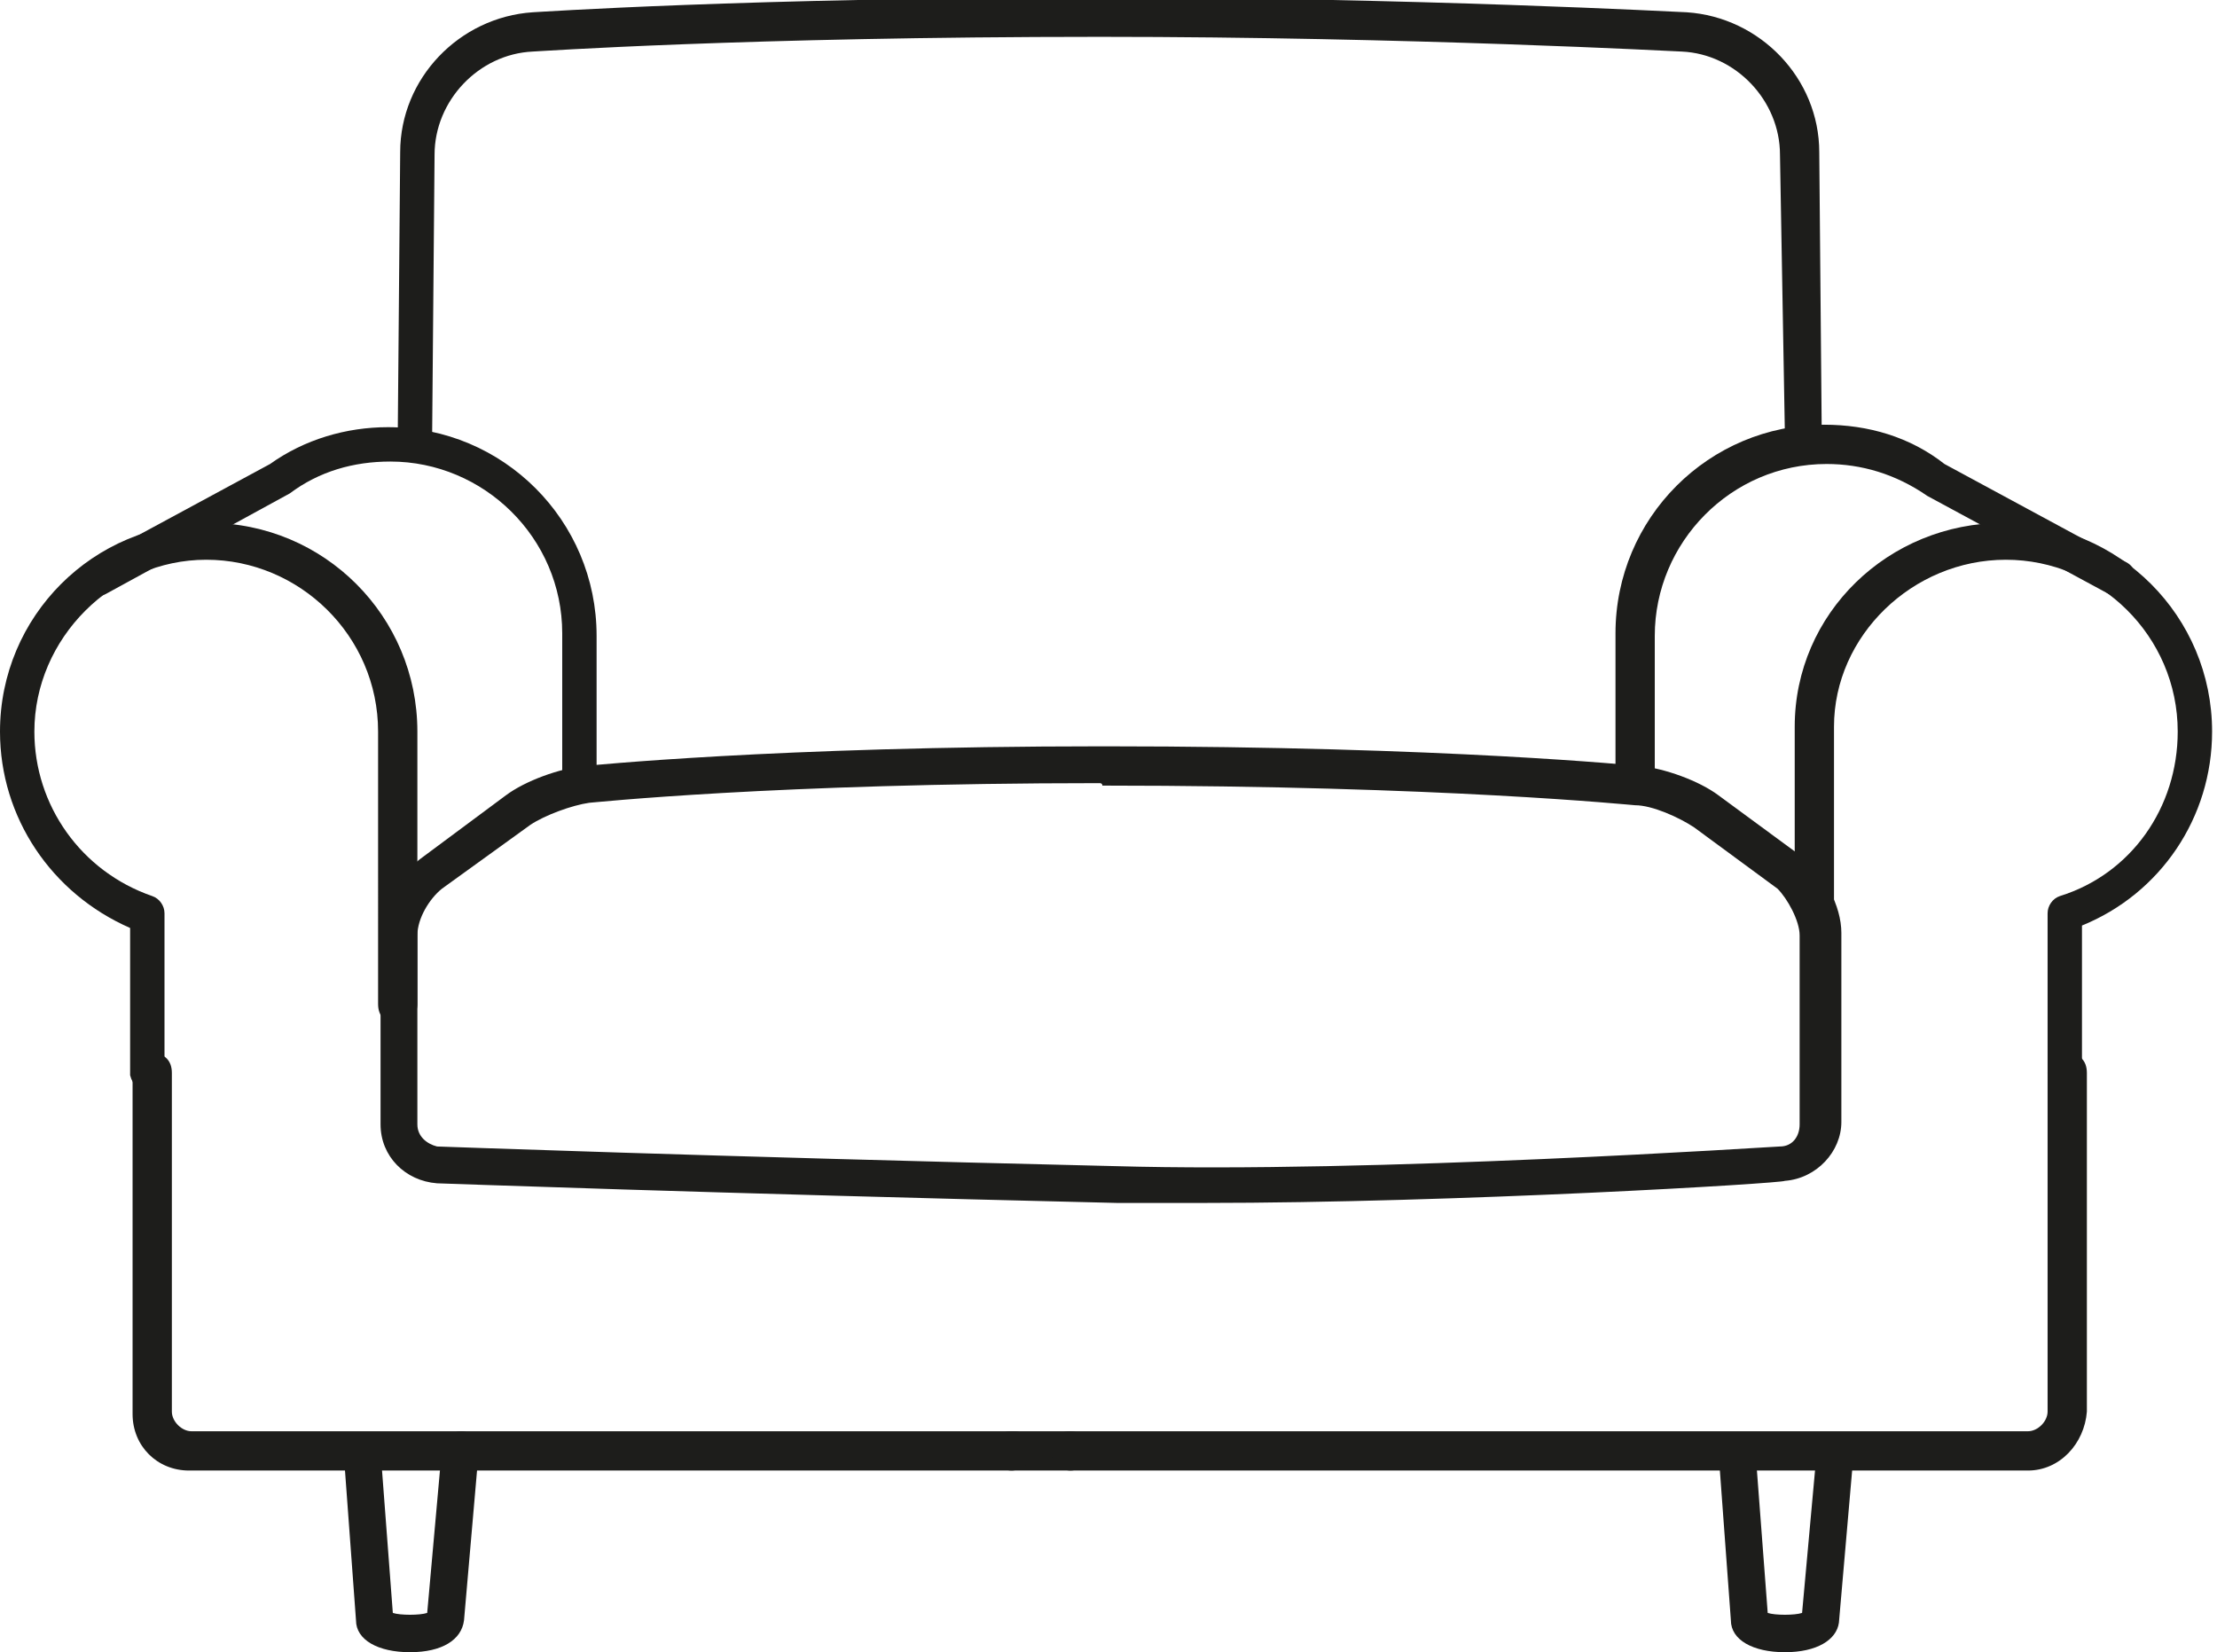
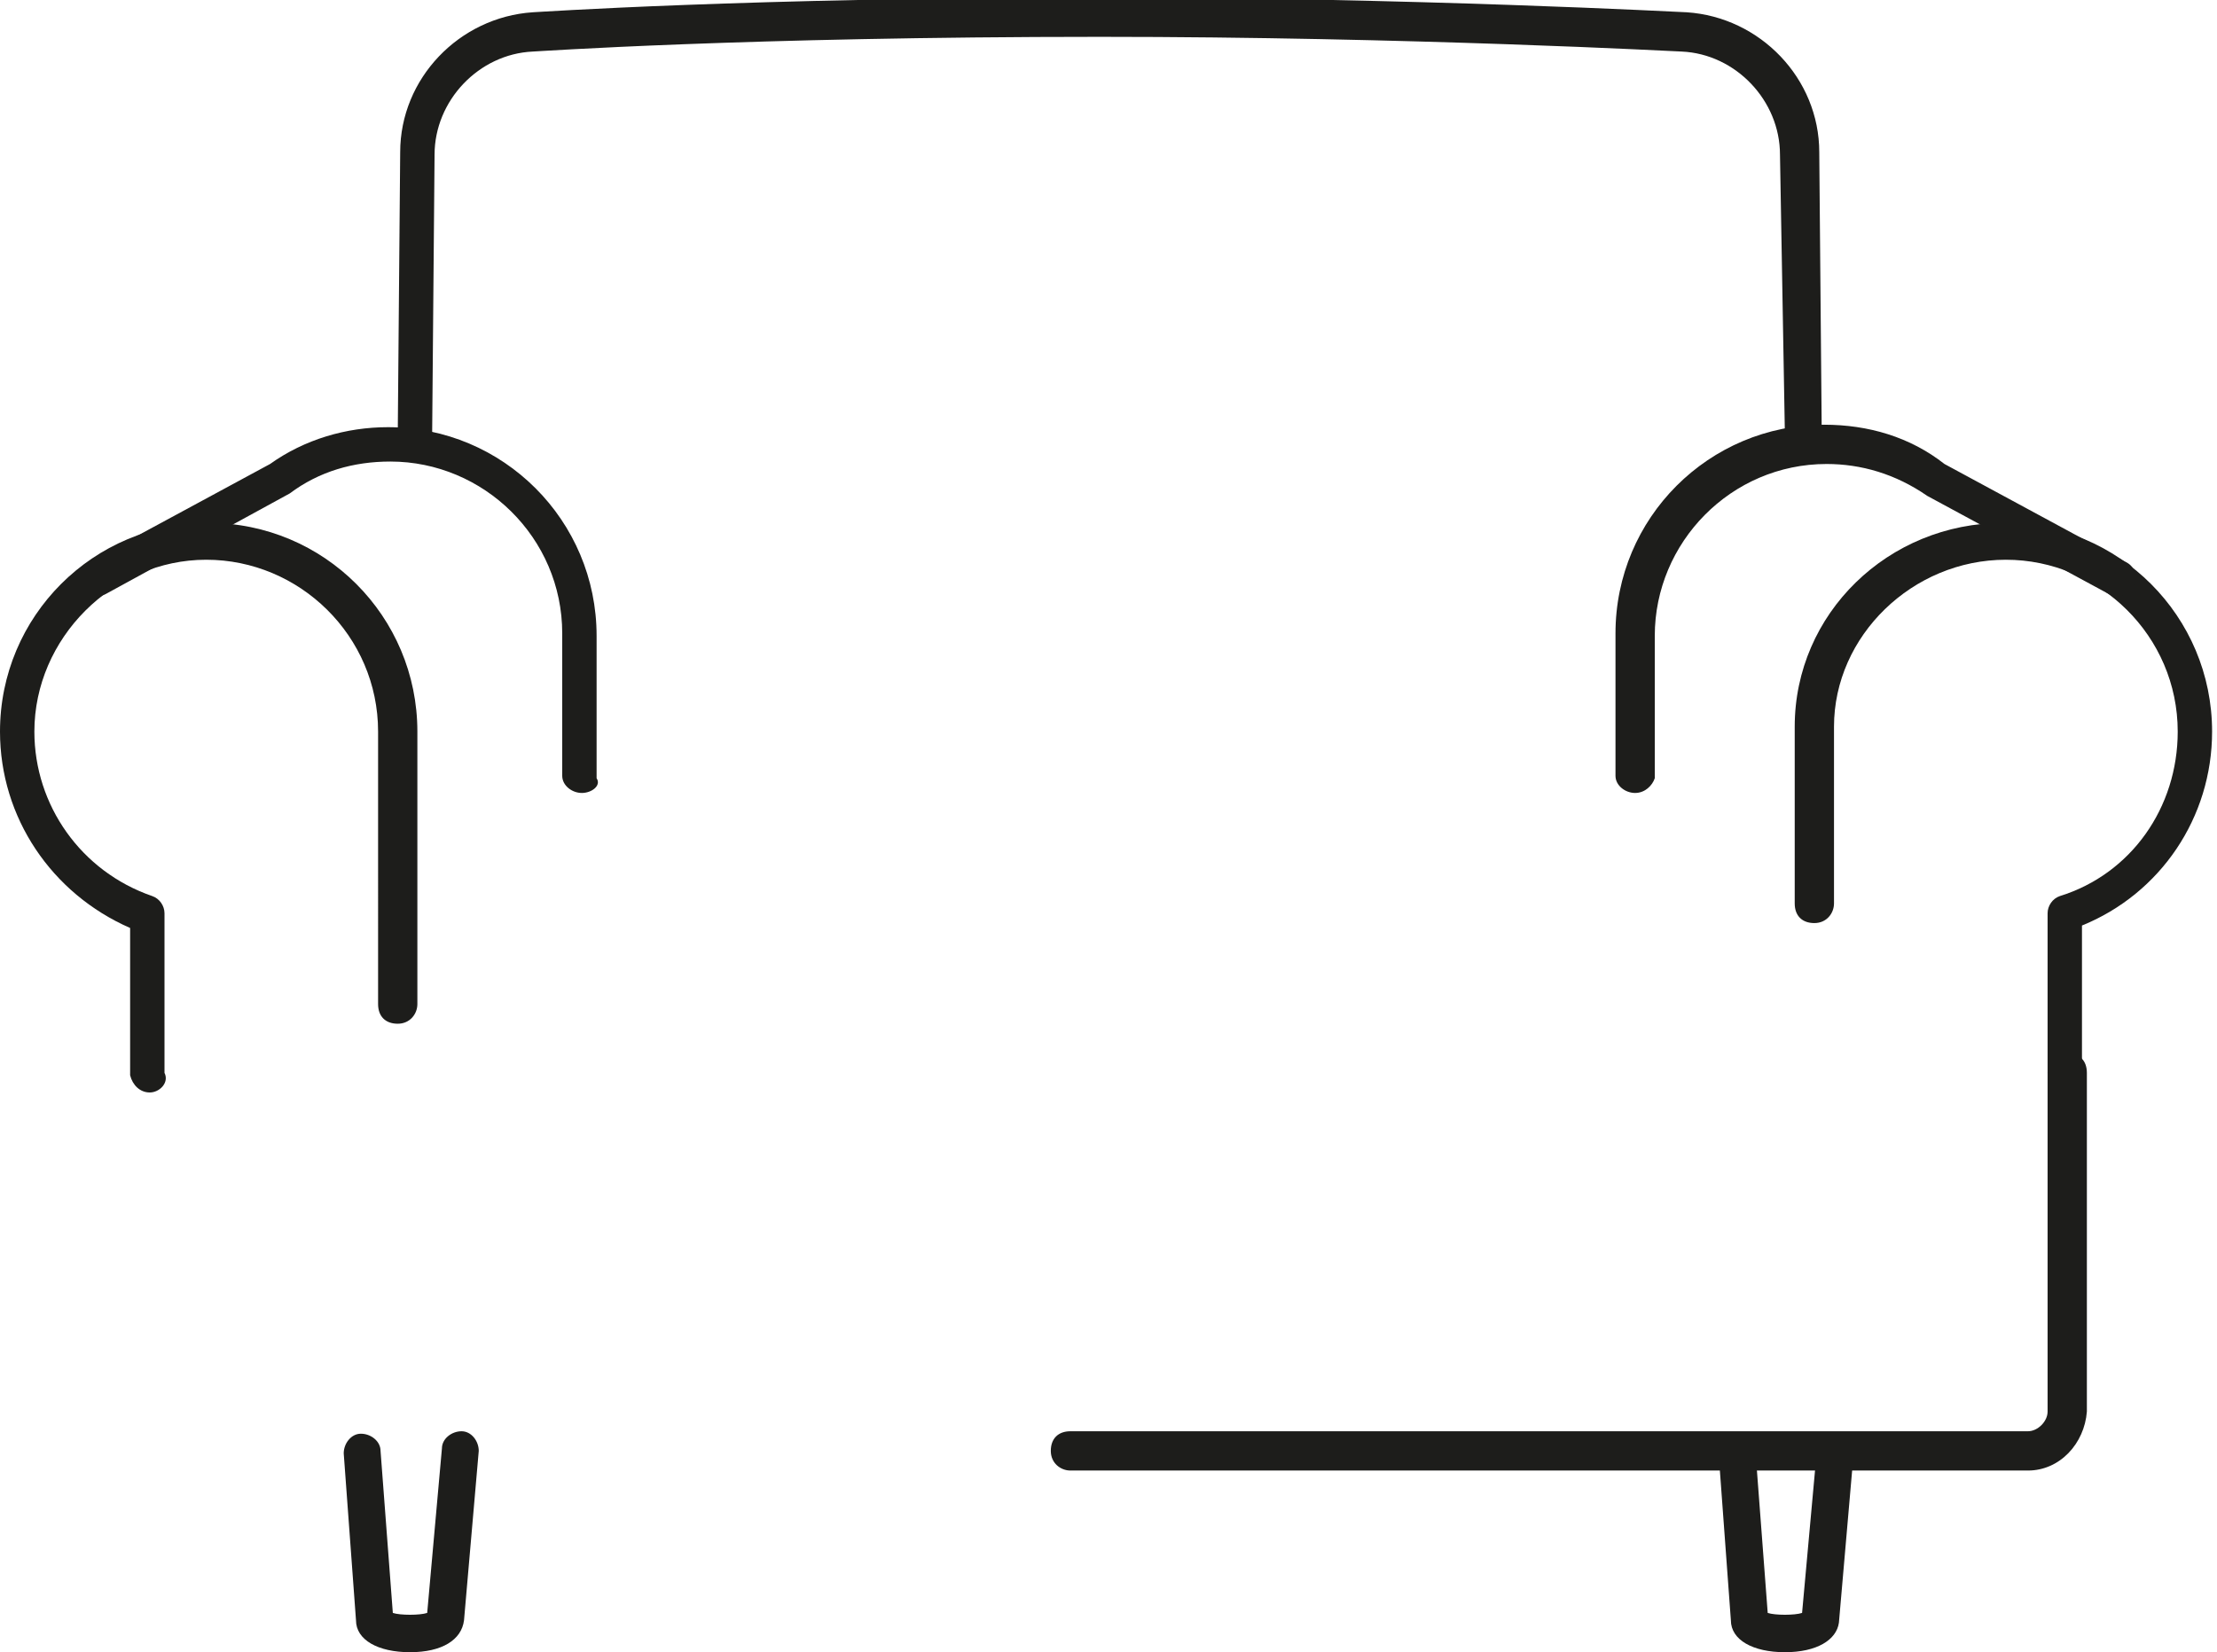
<svg xmlns="http://www.w3.org/2000/svg" version="1.1" id="Layer_2_00000057126335033423002940000009393847763128894874_" x="0px" y="0px" viewBox="0 0 90.3 67.3" style="enable-background:new 0 0 90.3 67.3;" xml:space="preserve">
  <style type="text/css">
	.st0{fill:#1D1D1B;}
</style>
  <g id="Layer_1-2">
    <g>
      <g>
        <path class="st0" d="M17,18.6C16.9,18.6,16.9,18.6,17,18.6c-0.4,0-0.8-0.3-0.8-0.8l0.1-11.6c0-3,2.4-5.5,5.4-5.7     c0.1,0,8.8-0.6,23.2-0.6c12.6,0,23.7,0.6,23.8,0.6c3,0.2,5.4,2.7,5.4,5.7l0.1,11.4c0,0.4-0.3,0.8-0.7,0.8c0,0,0,0,0,0     c-0.4,0-0.7-0.3-0.8-0.7L72.5,6.3c0-2.2-1.8-4.1-4-4.2c-0.1,0-11.1-0.6-23.7-0.6c-14.4,0-23,0.6-23.1,0.6c-2.2,0.1-4,2-4,4.2     l-0.1,11.6C17.7,18.3,17.4,18.6,17,18.6z" />
      </g>
      <g>
        <path class="st0" d="M16.7,67.3c-1.3,0-2.2-0.5-2.2-1.3L14,59.2c0-0.4,0.3-0.8,0.7-0.8c0.4,0,0.8,0.3,0.8,0.7l0.5,6.6     c0.3,0.1,1.1,0.1,1.4,0l0.6-6.7c0-0.4,0.4-0.7,0.8-0.7c0.4,0,0.7,0.4,0.7,0.8l-0.6,6.9C18.8,66.8,18,67.3,16.7,67.3z M17.3,66     C17.3,66,17.3,66,17.3,66L17.3,66z M16,65.9L16,65.9C16,66,16,66,16,65.9z" />
      </g>
      <g>
        <path class="st0" d="M72.7,67.3c-1.3,0-2.2-0.5-2.2-1.3L70,59.2c0-0.4,0.3-0.8,0.7-0.8c0.4,0,0.8,0.3,0.8,0.7l0.5,6.6     c0.3,0.1,1.1,0.1,1.4,0l0.6-6.6c0-0.4,0.4-0.7,0.8-0.7c0.4,0,0.7,0.4,0.7,0.8l-0.6,6.9C74.8,66.8,74,67.3,72.7,67.3z M73.4,66     C73.4,66,73.3,66,73.4,66L73.4,66z M72,65.9L72,65.9C72,66,72,66,72,65.9z" />
      </g>
      <g>
        <path class="st0" d="M23.7,32.3c-0.4,0-0.8-0.3-0.8-0.7v-5.8c0-3.9-3.2-7-7-7c-1.5,0-2.9,0.4-4.1,1.3l-7.5,4.1     c-0.4,0.2-0.8,0.1-1-0.3c-0.2-0.4-0.1-0.8,0.3-1l7.4-4c1.4-1,3.1-1.5,4.8-1.5c4.7,0,8.5,3.8,8.5,8.5v5.8     C24.5,32,24.1,32.3,23.7,32.3z" />
      </g>
      <g>
        <path class="st0" d="M6.1,44.5c-0.4,0-0.7-0.3-0.8-0.7l0-6C2.1,36.4,0,33.3,0,29.8c0-4.7,3.8-8.5,8.5-8.5c4.7,0,8.5,3.8,8.5,8.5     v11.1c0,0.4-0.3,0.8-0.8,0.8s-0.8-0.3-0.8-0.8V29.8c0-3.9-3.2-7-7-7s-7,3.2-7,7c0,3,1.9,5.7,4.8,6.7c0.3,0.1,0.5,0.4,0.5,0.7     l0,6.5C6.9,44.1,6.5,44.5,6.1,44.5C6.1,44.5,6.1,44.5,6.1,44.5z" />
      </g>
      <g>
-         <path class="st0" d="M43.6,59.9h-2.4c-0.4,0-0.8-0.3-0.8-0.8s0.3-0.8,0.8-0.8h2.4c0.4,0,0.8,0.3,0.8,0.8S44,59.9,43.6,59.9z" />
-       </g>
+         </g>
      <g>
-         <path class="st0" d="M41.2,59.9H7.7c-1.3,0-2.3-1-2.3-2.3V43.7c0-0.4,0.3-0.8,0.8-0.8s0.8,0.3,0.8,0.8v13.8     c0,0.4,0.4,0.8,0.8,0.8h33.5c0.4,0,0.8,0.3,0.8,0.8S41.6,59.9,41.2,59.9z" />
-       </g>
+         </g>
      <g>
        <path class="st0" d="M84.2,44.5C84.2,44.5,84.2,44.5,84.2,44.5c-0.4,0-0.8-0.3-0.8-0.8l0-6.5c0-0.3,0.2-0.6,0.5-0.7     c2.9-0.9,4.8-3.6,4.8-6.7c0-3.9-3.2-7-7-7c-3.8,0-7,3.1-7,6.8v7.2c0,0.4-0.3,0.8-0.8,0.8s-0.8-0.3-0.8-0.8v-7.2     c0-4.6,3.8-8.3,8.5-8.3s8.5,3.8,8.5,8.5c0,3.5-2.1,6.6-5.3,7.9l0,6C84.9,44.1,84.6,44.5,84.2,44.5z" />
      </g>
      <g>
        <path class="st0" d="M82.6,59.9h-39c-0.4,0-0.8-0.3-0.8-0.8s0.3-0.8,0.8-0.8h39c0.4,0,0.8-0.4,0.8-0.8V43.7     c0-0.4,0.3-0.8,0.8-0.8s0.8,0.3,0.8,0.8v13.8C84.9,58.8,83.9,59.9,82.6,59.9z" />
      </g>
      <g>
        <path class="st0" d="M66.6,32.3c-0.4,0-0.8-0.3-0.8-0.7v-5.8c0-4.7,3.8-8.5,8.5-8.5c1.8,0,3.5,0.5,4.9,1.6l7.4,4     c0.4,0.2,0.5,0.7,0.3,1c-0.2,0.4-0.7,0.5-1,0.3l-7.4-4c-1.3-0.9-2.7-1.3-4.1-1.3c-3.9,0-7,3.2-7,7v5.8C67.3,32,67,32.3,66.6,32.3     z" />
      </g>
      <g>
-         <path class="st0" d="M49,49c-1.2,0-2.4,0-3.5,0c-16.9-0.4-27.6-0.8-27.7-0.8c-1.3-0.1-2.3-1.1-2.3-2.4v-7.7     c0-1.1,0.7-2.4,1.6-3.1l3.5-2.6c0.8-0.6,2.2-1.1,3.2-1.2c0.1,0,7.7-0.8,21.1-0.8c0,0,0.1,0,0.1,0c14,0,21.7,0.8,21.8,0.8     c1,0.1,2.4,0.6,3.2,1.2l3.4,2.5c0.9,0.7,1.6,2,1.6,3.1v7.7c0,1.2-1,2.3-2.3,2.4C72.6,48.2,59.4,49,49,49z M44.8,31.9     c-13.3,0-20.7,0.8-20.8,0.8c-0.7,0.1-1.8,0.5-2.4,0.9L18,36.2c-0.5,0.4-1,1.2-1,1.9v7.7c0,0.5,0.4,0.8,0.8,0.9     c0.1,0,10.7,0.4,27.6,0.8c10.5,0.3,26.9-0.8,27.1-0.8c0.5,0,0.8-0.4,0.8-0.9v-7.7c0-0.6-0.5-1.5-0.9-1.9l-3.4-2.5     c-0.6-0.4-1.7-0.9-2.4-0.9c-0.1,0-7.8-0.8-21.7-0.8C44.9,31.9,44.8,31.9,44.8,31.9z" />
-       </g>
+         </g>
    </g>
  </g>
</svg>